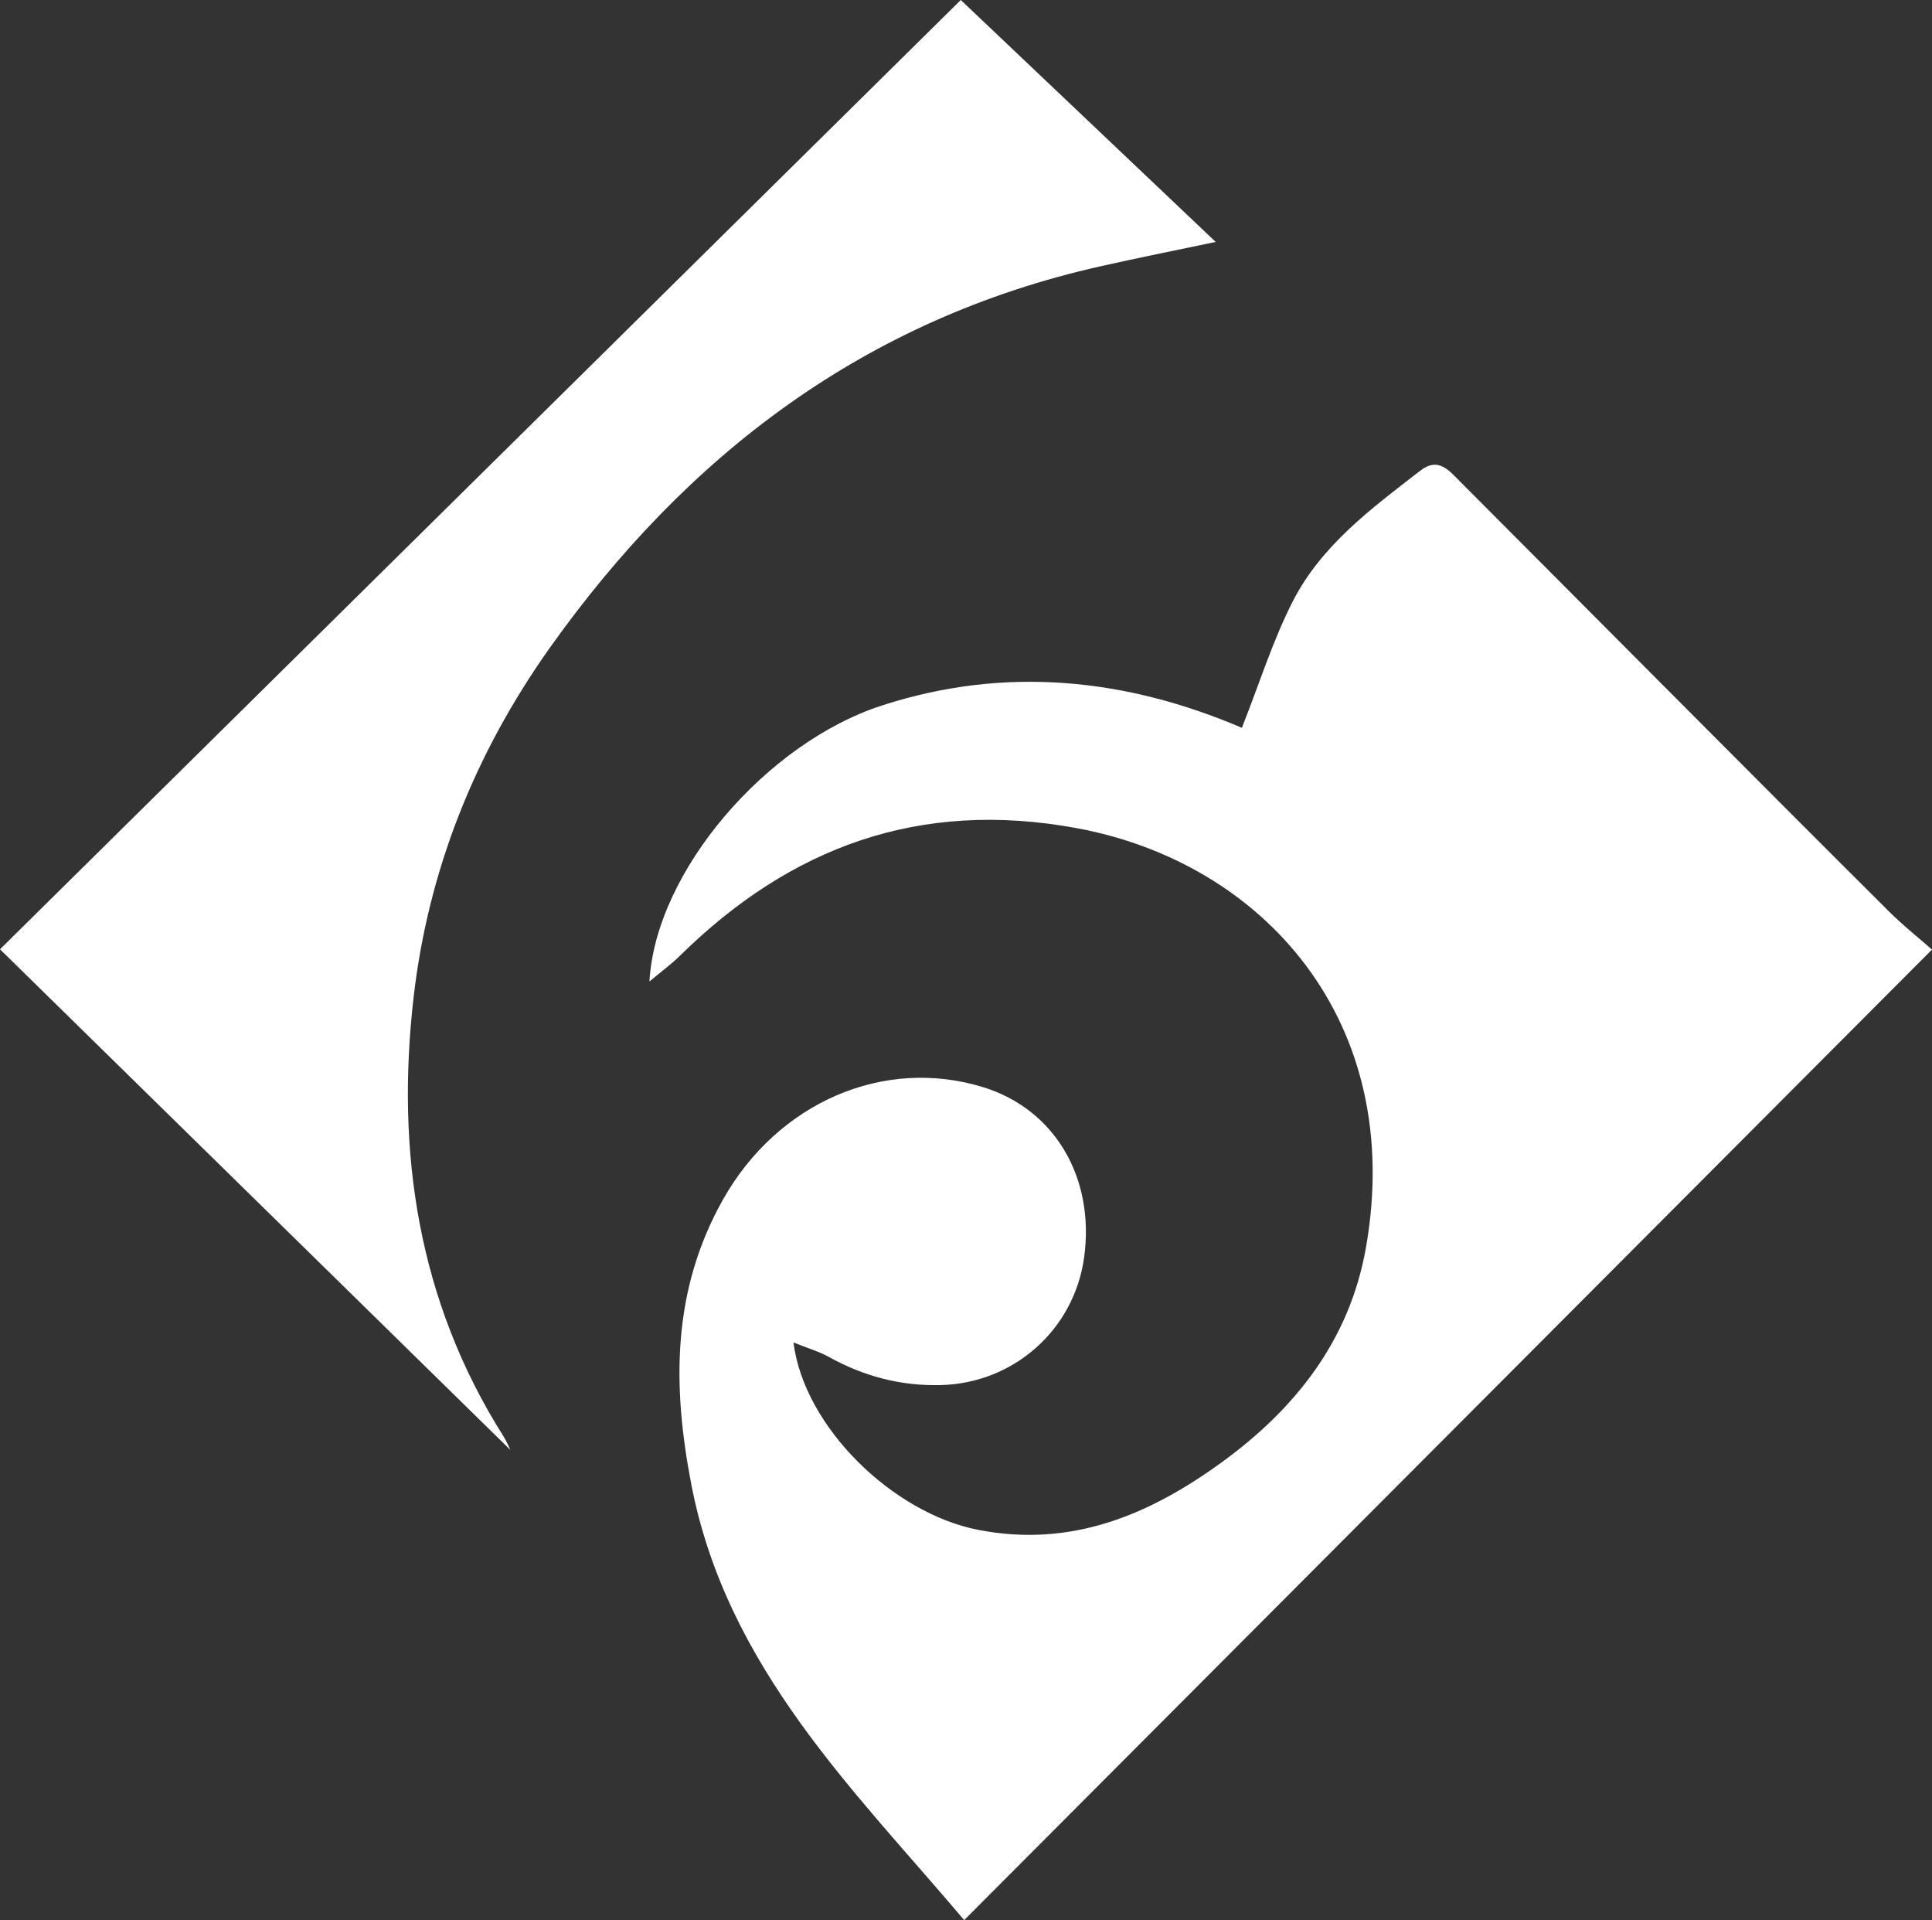
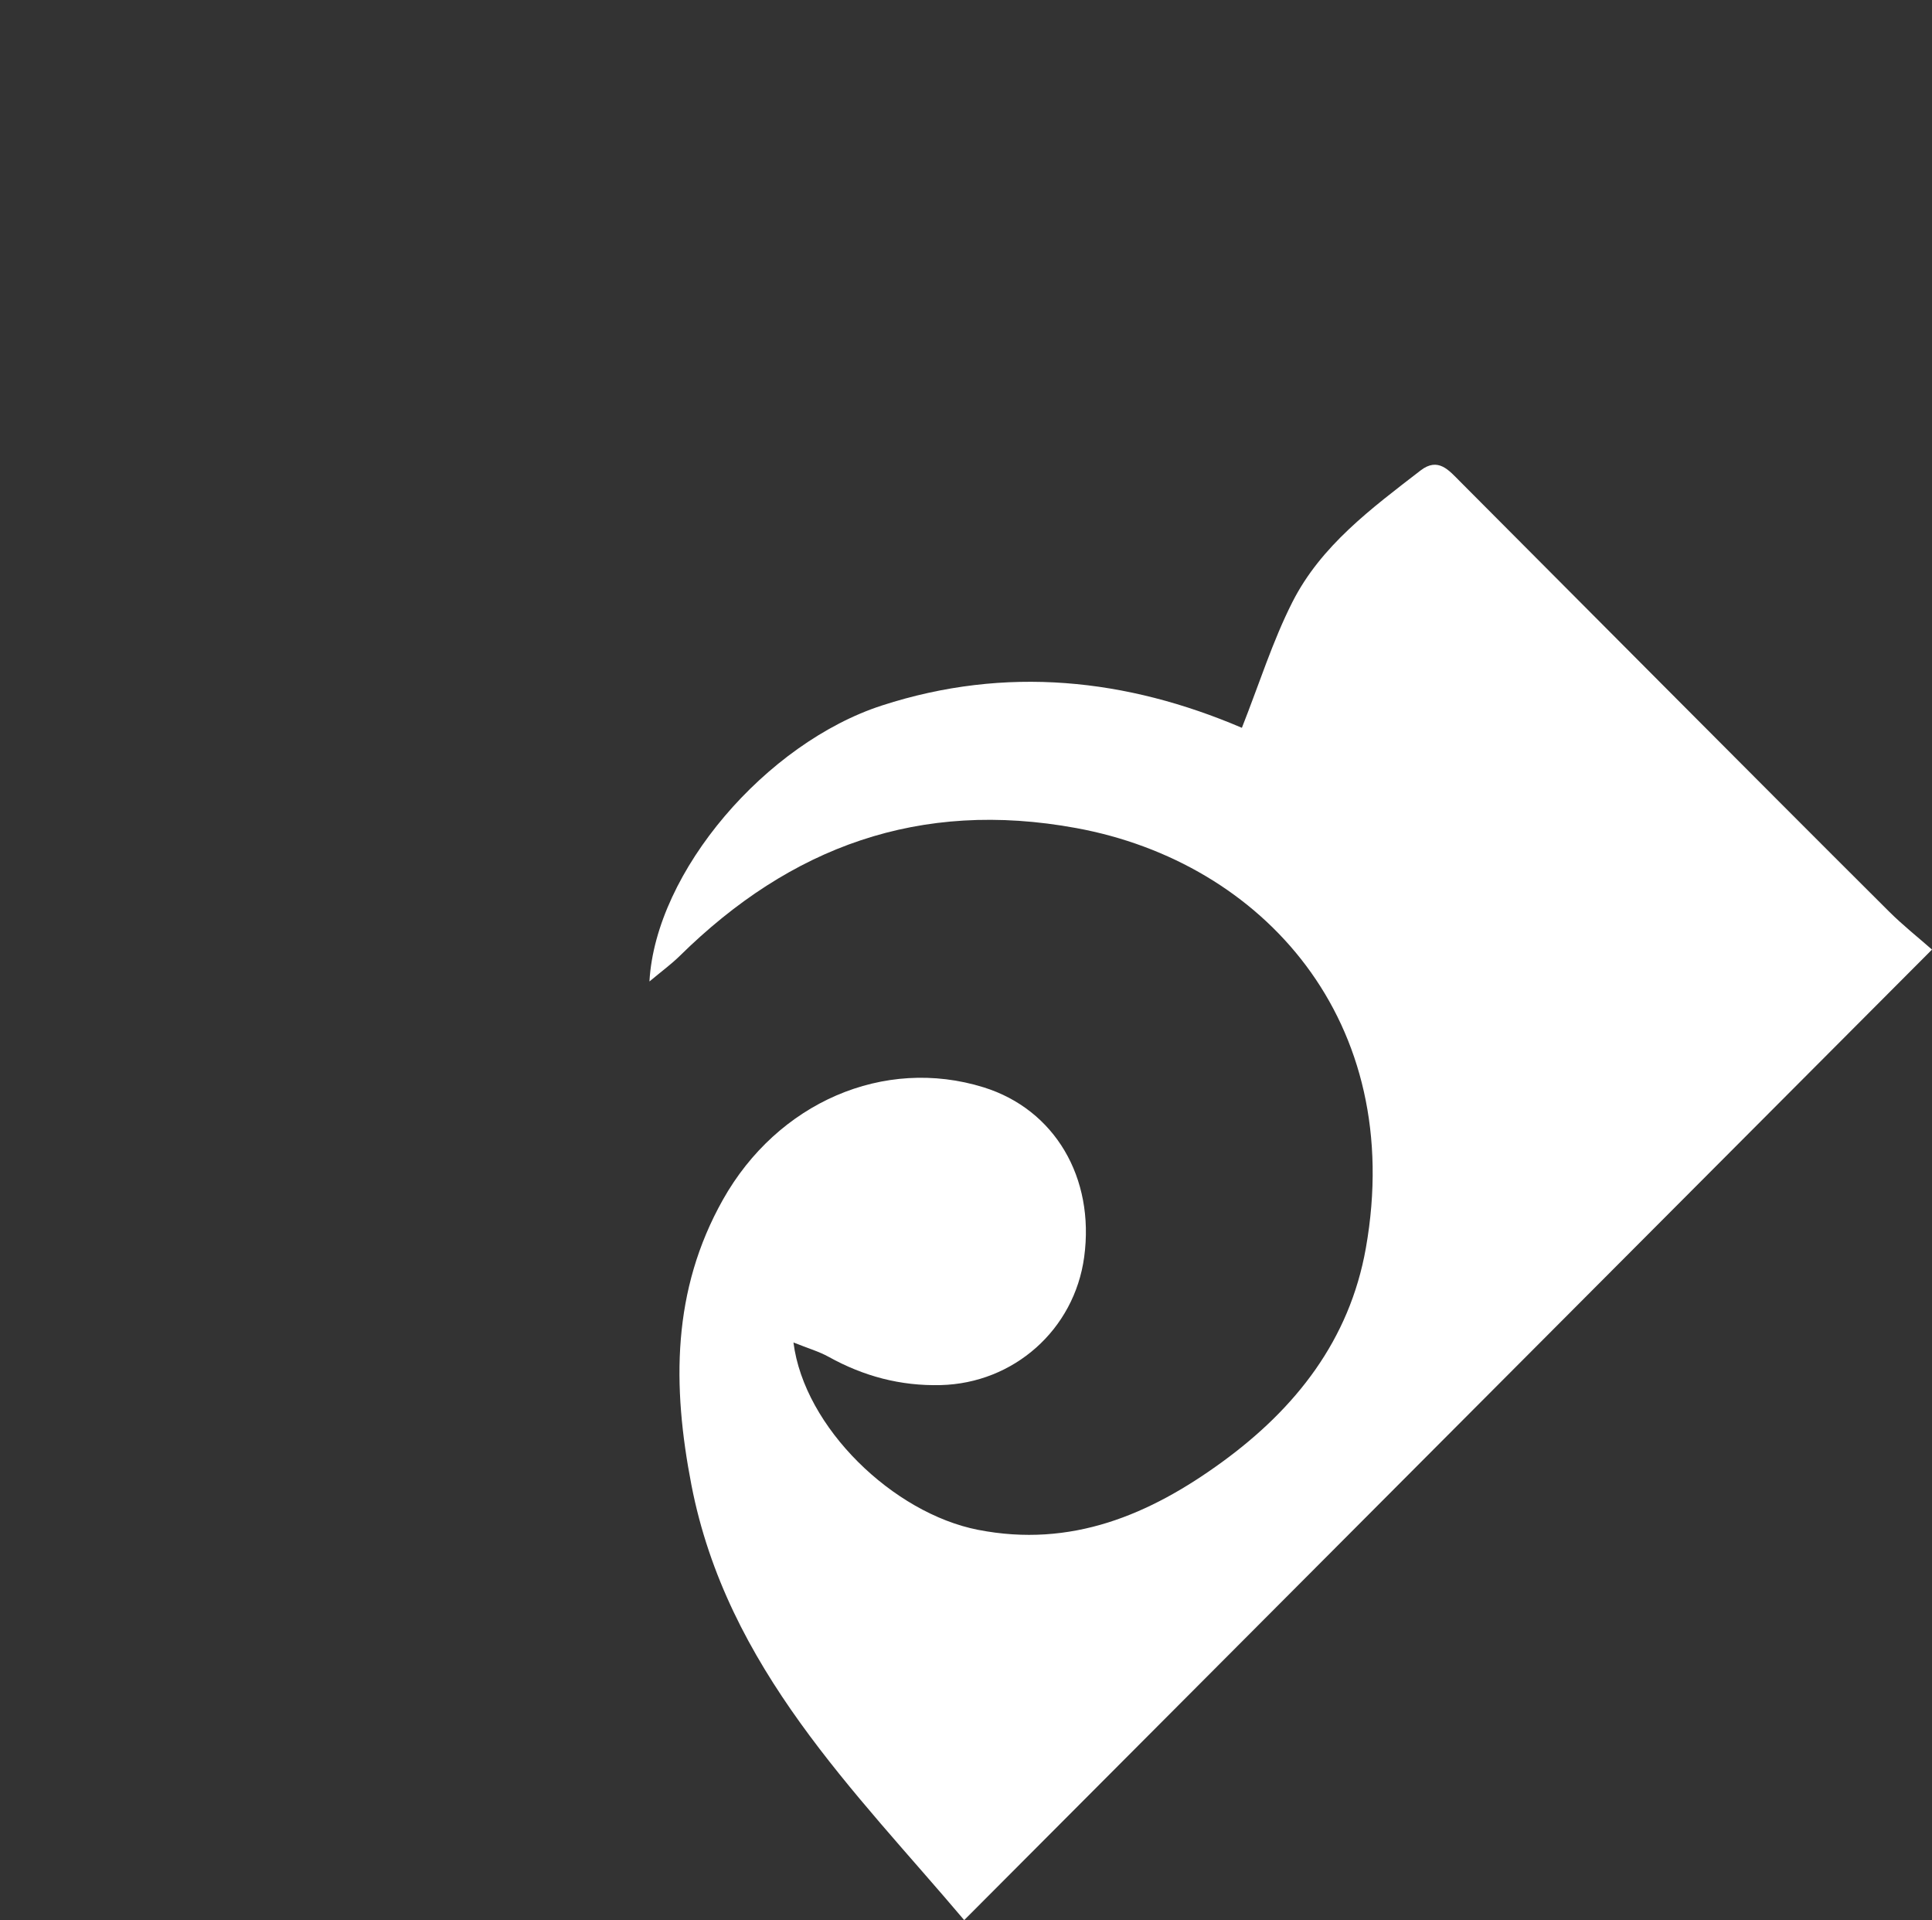
<svg xmlns="http://www.w3.org/2000/svg" id="Layer_1" data-name="Layer 1" viewBox="0 0 504 500.8">
  <rect x="0" y="0" width="504" height="500.8" fill="#333333" stroke="none" />
  <defs>
    <style>      .cls-1 {        fill: #fff;      }    </style>
  </defs>
  <path class="cls-1" d="m206.99,350.15c2.82,22.21,26.05,44.54,48.15,48.86,24.33,4.76,44.79-3.93,63.69-17.7,19.16-13.96,33.22-31.76,37.48-55.78,10.51-59.26-26.89-100.62-75.53-109.55-40.89-7.51-74.53,4.87-103.43,33.32-2.24,2.2-4.8,4.07-7.93,6.69,1.62-28.74,30.5-62.22,60.67-71.99,32.37-10.49,63.87-7,93.88,5.83,4.56-11.53,8.01-22.59,13.17-32.78,7.47-14.75,20.66-24.47,33.44-34.34,4.59-3.55,7.39-.04,10.23,2.8,17.74,17.78,35.45,35.6,53.18,53.38,19.58,19.63,39.14,39.28,58.79,58.84,3.63,3.62,7.68,6.82,11.22,9.94-84.4,84.62-168.48,168.92-252.47,253.13-28.4-33.59-61.91-65.74-71.16-113.49-5.01-25.86-5.11-50.71,8.22-74.41,14.24-25.32,41.98-37.4,68.02-29.3,18.51,5.76,29.03,23.53,26.22,44.26-2.58,18.99-18.4,32.93-37.43,33.4-10.5.26-20.1-2.31-29.21-7.36-2.54-1.41-5.4-2.23-9.21-3.76Z" />
-   <path class="cls-1" d="m250.64,0c21.71,20.6,43.87,41.63,66.5,63.1-10.45,2.2-20.32,4.16-30.13,6.37-61.3,13.79-107.74,49.03-143.62,99.55-19.43,27.37-31.64,57.83-35.48,90.96-4.68,40.45,1.13,79.35,23.4,114.59.95,1.51,1.62,3.19,1.83,3.6C89.97,335.83,46.02,292.72,0,247.59,84.57,164.04,168.78,80.86,250.64,0Z" />
</svg>